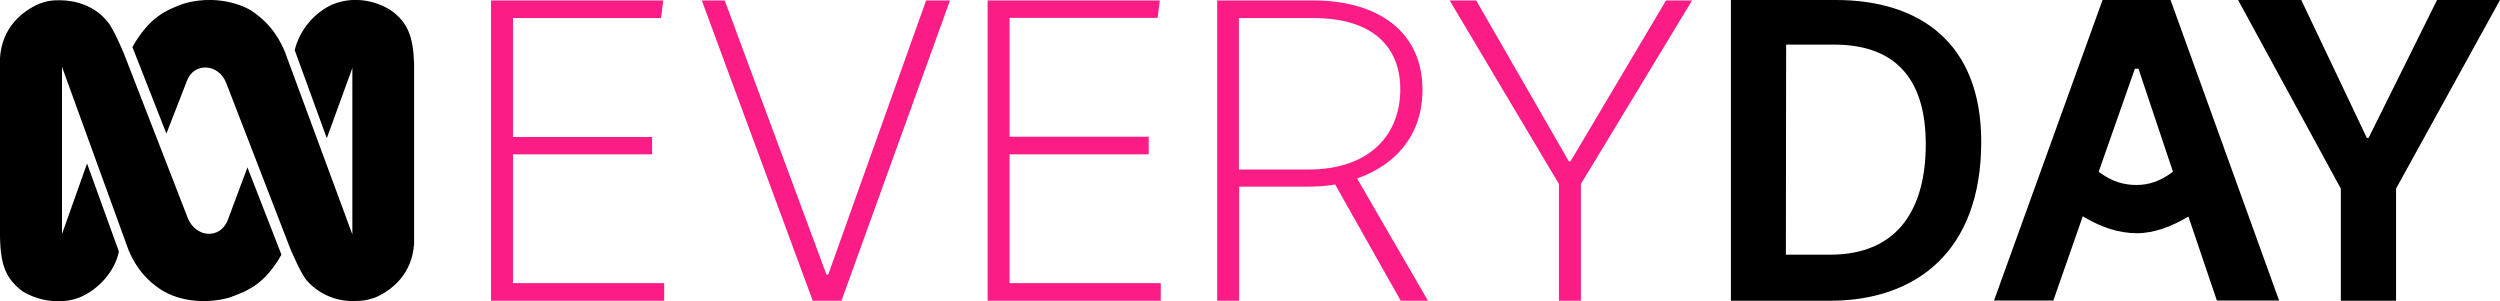
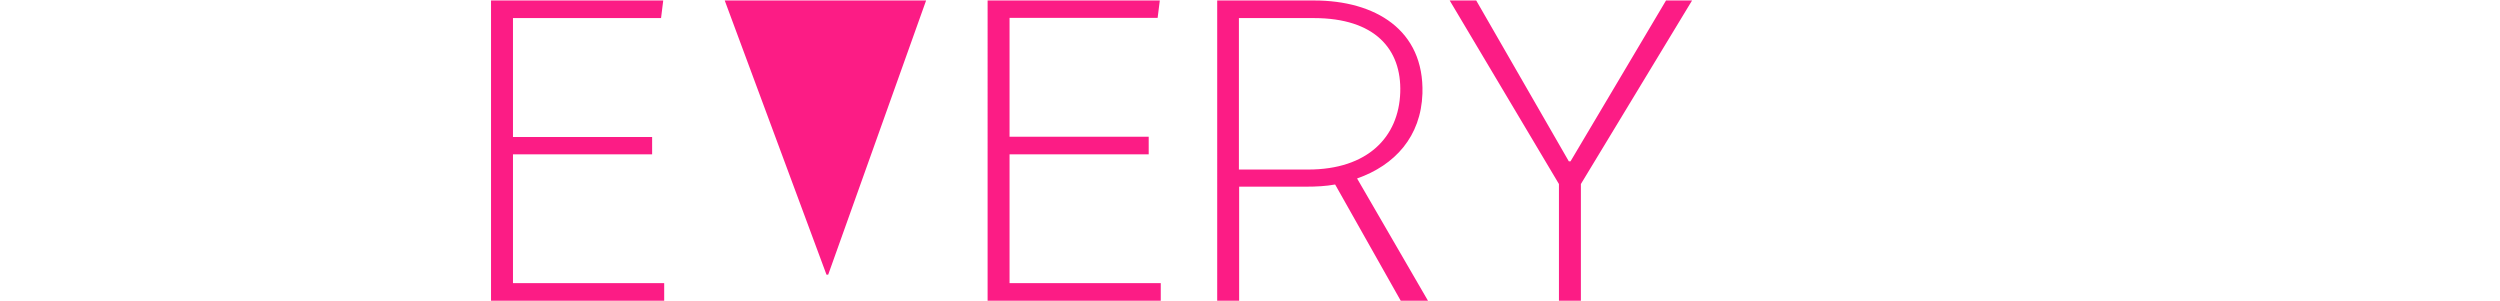
<svg xmlns="http://www.w3.org/2000/svg" version="1.1" id="Layer_1" x="0px" y="0px" width="1036.6px" height="125px" viewBox="0 0 1036.6 125" style="enable-background:new 0 0 1036.6 125;" xml:space="preserve">
  <style type="text/css">
	.st0{fill:#FC1C85;}
	.st1{fill-rule:evenodd;clip-rule:evenodd;}
</style>
-   <path class="st0" d="M655.5,76.3v48.4h-9.1V76.3L601.1,0.2h11l38.4,66.7h0.7l39.6-66.7h10.8L655.5,76.3z M542.4,70.3  c24.7,0,37.6-13.5,38.2-32c0.6-18-10.6-30.8-35.8-30.8h-31.1v62.8L542.4,70.3L542.4,70.3z M562.7,74l29.4,50.7h-11.3l-27.2-48.2  c-3.8,0.7-7.9,0.9-12,0.9h-27.8v47.3h-9.1V0.2h40.2c25.2,0,45.7,12.1,44.9,38.6C589.2,56.6,578.4,68.5,562.7,74z M418.6,117.4h62.7  v7.3h-71.8V0.2h71.4L480,7.4h-61.4v49.3h57.7V64h-57.7V117.4z M384,0.2h9.9l-45,124.5H337L291,0.2h9.5l42.2,113.7h0.7L384,0.2z   M212.7,117.4h62.7v7.3h-71.8V0.2H275l-0.9,7.3h-61.4v49.3h57.7V64h-57.7V117.4z" />
-   <path class="st1" d="M85.8,96.9c3.5,0.4,7.1-1.5,8.7-5.8l8.1-21.7l14.1,36.2c-6.9,12.1-13.6,14.9-21.3,17.7c-3,0.9-6.1,1.4-9.3,1.5  c-6.7,0.3-13.4-1.1-18.7-4.3l-0.2-0.1c-2.7-1.8-9.4-6-13.9-16.7L25.7,27.7V97l0.7-1.9l9.7-27.3l13.2,36.5  c-1.7,8.2-8.1,15.2-15.3,18.6c-2.4,1.1-4.9,1.7-7.3,1.9c-6,0.6-12.1-0.9-17.2-3.9c-7.2-5.3-9.2-11.2-9.5-22.2V24  C0.8,11.4,9.2,4.6,16.4,1.5c3.1-1.1,4.6-1.4,8.4-1.4c6.3,0,14.4,2.2,19.6,8.7c2.3,2.2,6.9,13.2,6.9,13.2l26.6,68.5  C79.5,94.4,82.7,96.6,85.8,96.9z M886.7,28.5h-1.5l-15,42.7c5.6,4.3,10.8,5.5,15.7,5.5c4.8,0,9.7-1.4,15.1-5.5L886.7,28.5z M871.8,0  H900l45,124.6h-25.8l-11.8-34.8c-7.1,4.2-14.2,6.9-21.4,6.9c-7.2,0-14.4-2.3-21.5-6.5c-0.1,0-0.3-0.2-0.5-0.3  c-0.1-0.1-0.2-0.2-0.4-0.2l-12.2,34.9h-24.6L871.8,0z M740.5,105.6h18.3c28.9,0,39.7-19.9,39.7-45.8c0-28.3-13.7-41.3-38-41.3h-19.9  L740.5,105.6L740.5,105.6z M761.2,0c34.4,0,60.3,17.4,60.3,58.8c0,45.6-27.2,65.9-62.7,65.9h-41.1V0H761.2z M954.2,0l27.2,57.2h0.7  L1010.5,0h26.1l-43.1,78.2v46.5h-22.9V78.2L928,0H954.2z M162.1,4.3c-4.8-3.1-10.5-4.6-16.2-4.3c-2.8,0.2-5.7,0.8-8.4,2  c-7.2,3.4-13.3,10.4-15.3,18.8l13.3,36.5l10.2-28l0.4-1.2v69.1l-28-75.8c-4.5-10.8-11.4-15.3-14.1-17.1l-0.1-0.1  C99.5,1.7,93.8,0.2,88.1,0h-0.4c-3.9-0.1-7.8,0.4-11.5,1.5c-7.8,2.8-14.4,5.9-21.3,18l14.1,35.9l8.4-21.6c1.4-4.1,4.8-6,8.1-5.8  c3.3,0.1,6.7,2.3,8.3,6.4l26.6,68.8c0,0,4.6,10.9,6.9,13.2c5.5,6.2,13.3,8.7,19.6,8.4c3.8,0,5.2-0.3,8.6-1.4  c7.2-3.1,15.3-9.8,16.2-22.2v-75C171.3,15.6,169.3,9.4,162.1,4.3L162.1,4.3z" />
+   <path class="st0" d="M655.5,76.3v48.4h-9.1V76.3L601.1,0.2h11l38.4,66.7h0.7l39.6-66.7h10.8L655.5,76.3z M542.4,70.3  c24.7,0,37.6-13.5,38.2-32c0.6-18-10.6-30.8-35.8-30.8h-31.1v62.8L542.4,70.3L542.4,70.3z M562.7,74l29.4,50.7h-11.3l-27.2-48.2  c-3.8,0.7-7.9,0.9-12,0.9h-27.8v47.3h-9.1V0.2h40.2c25.2,0,45.7,12.1,44.9,38.6C589.2,56.6,578.4,68.5,562.7,74z M418.6,117.4h62.7  v7.3h-71.8V0.2h71.4L480,7.4h-61.4v49.3h57.7V64h-57.7V117.4z M384,0.2h9.9H337L291,0.2h9.5l42.2,113.7h0.7L384,0.2z   M212.7,117.4h62.7v7.3h-71.8V0.2H275l-0.9,7.3h-61.4v49.3h57.7V64h-57.7V117.4z" />
</svg>